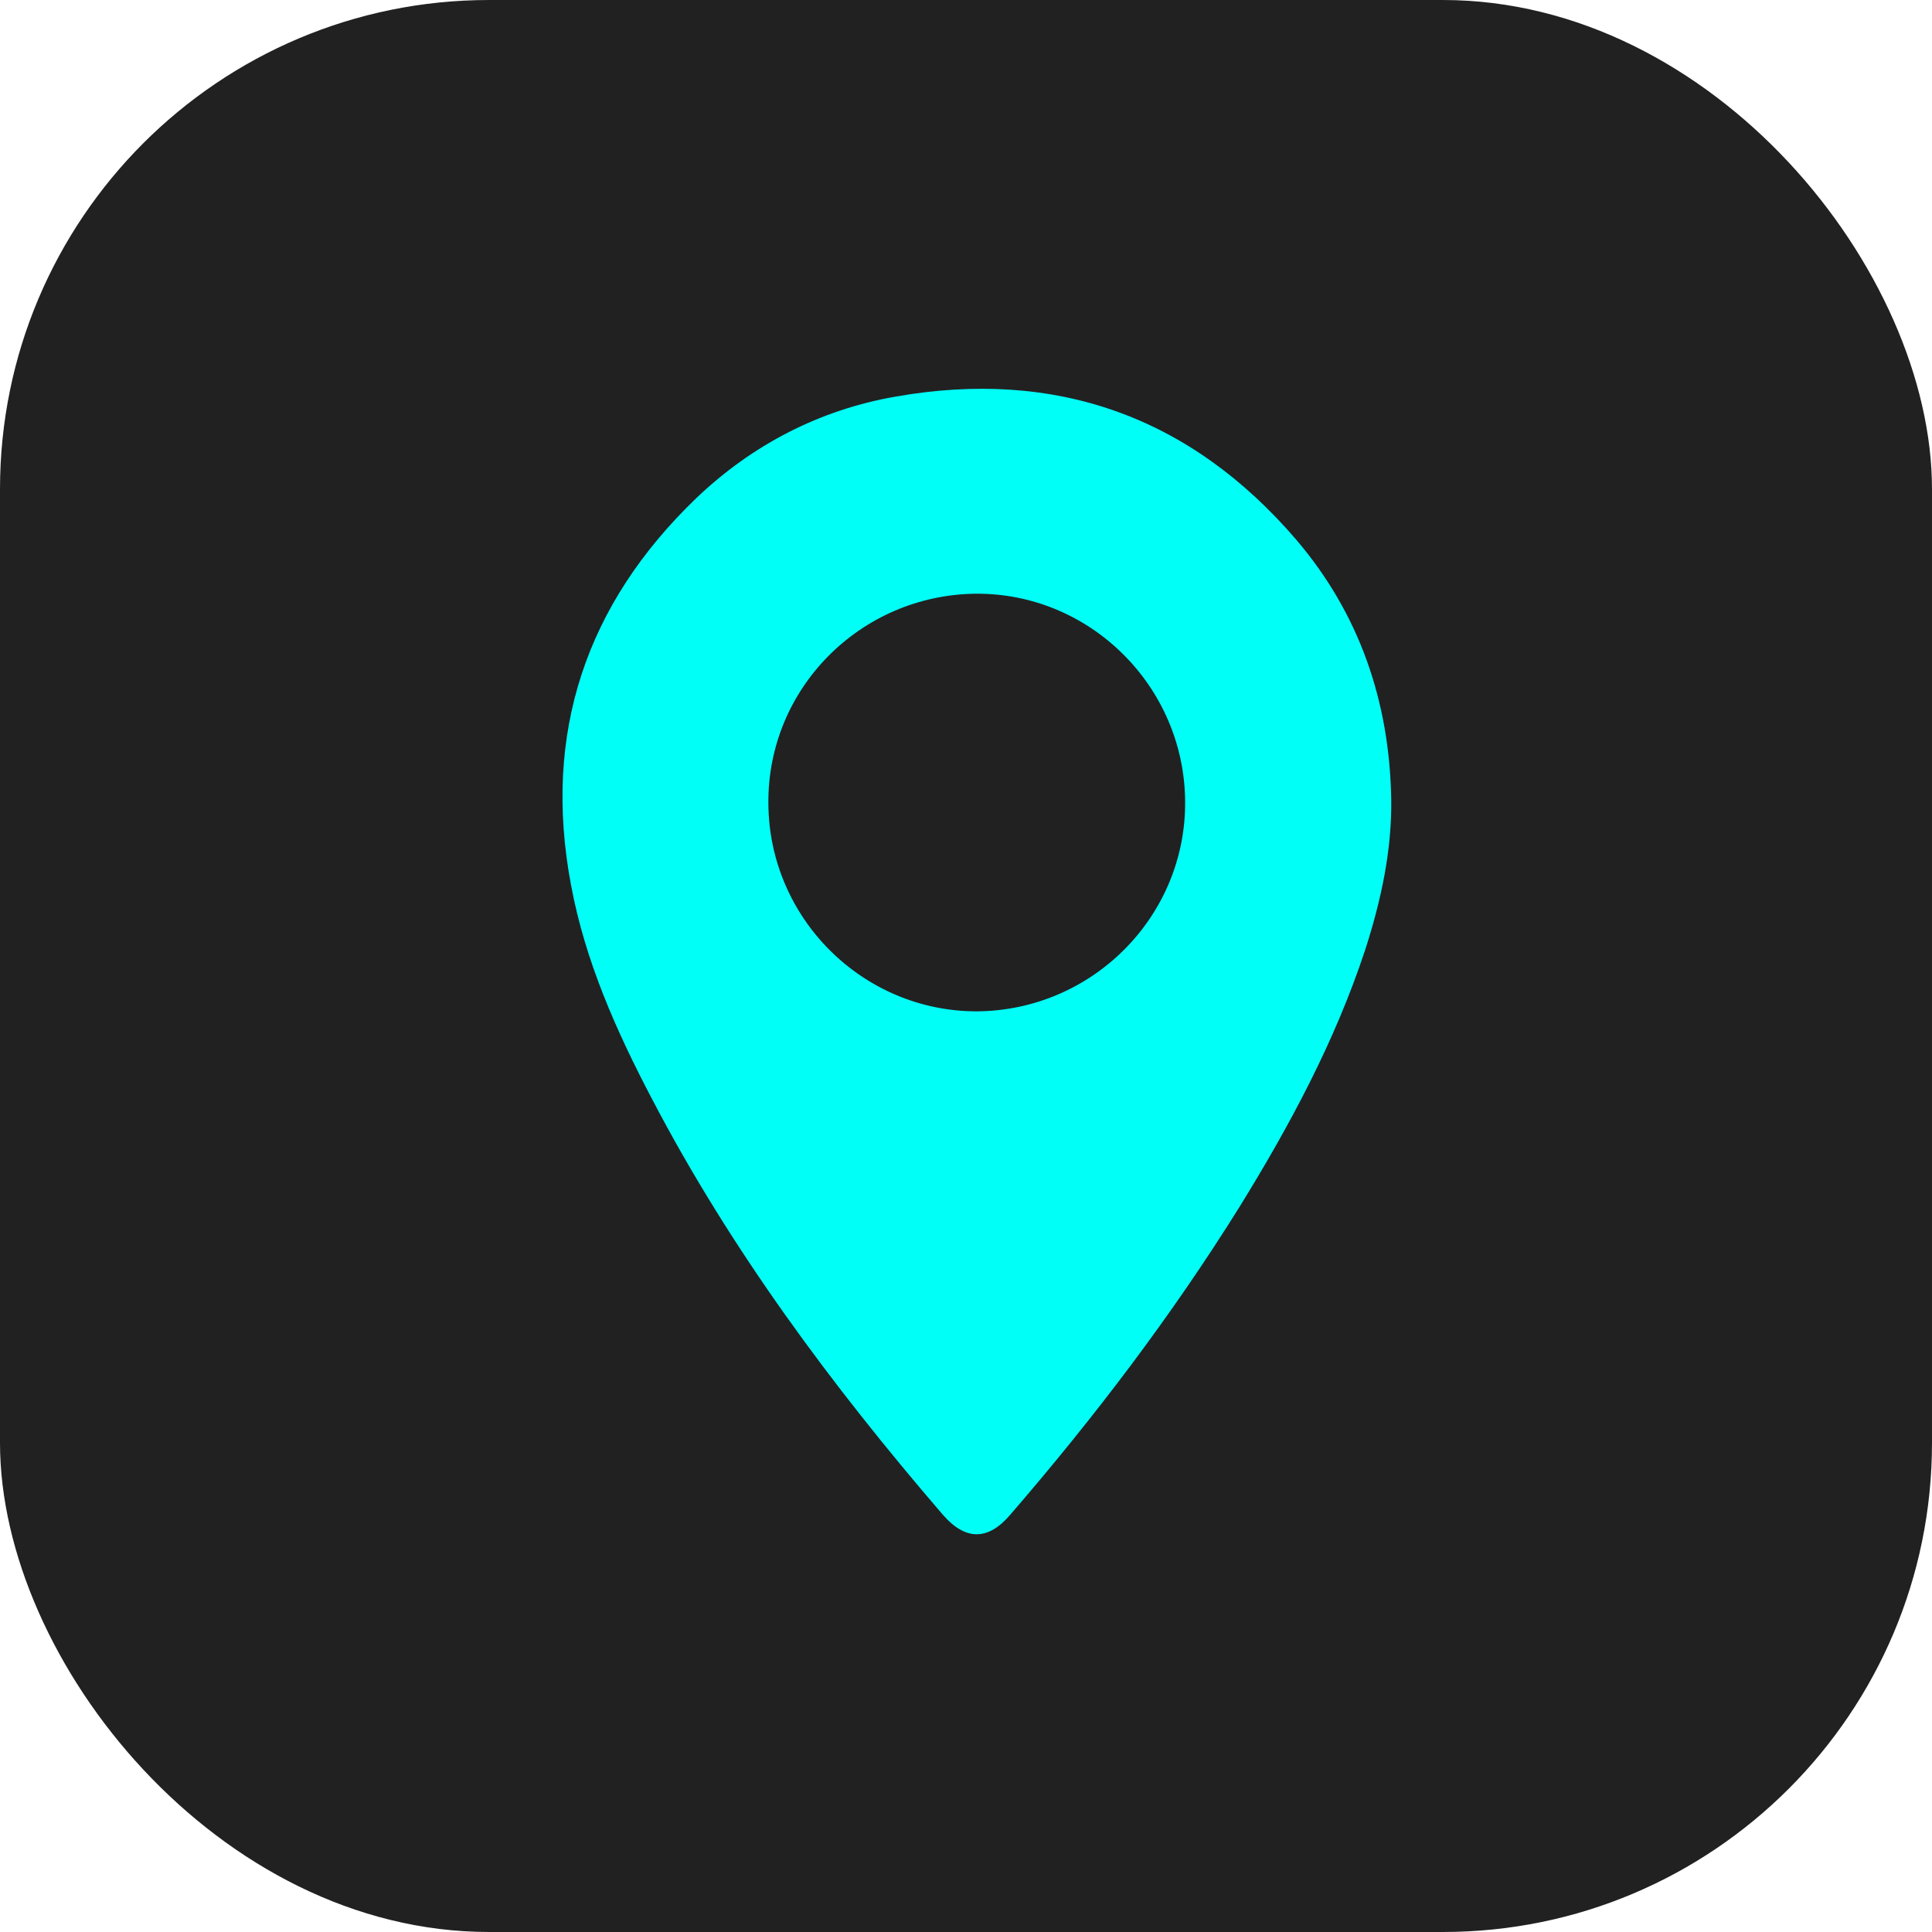
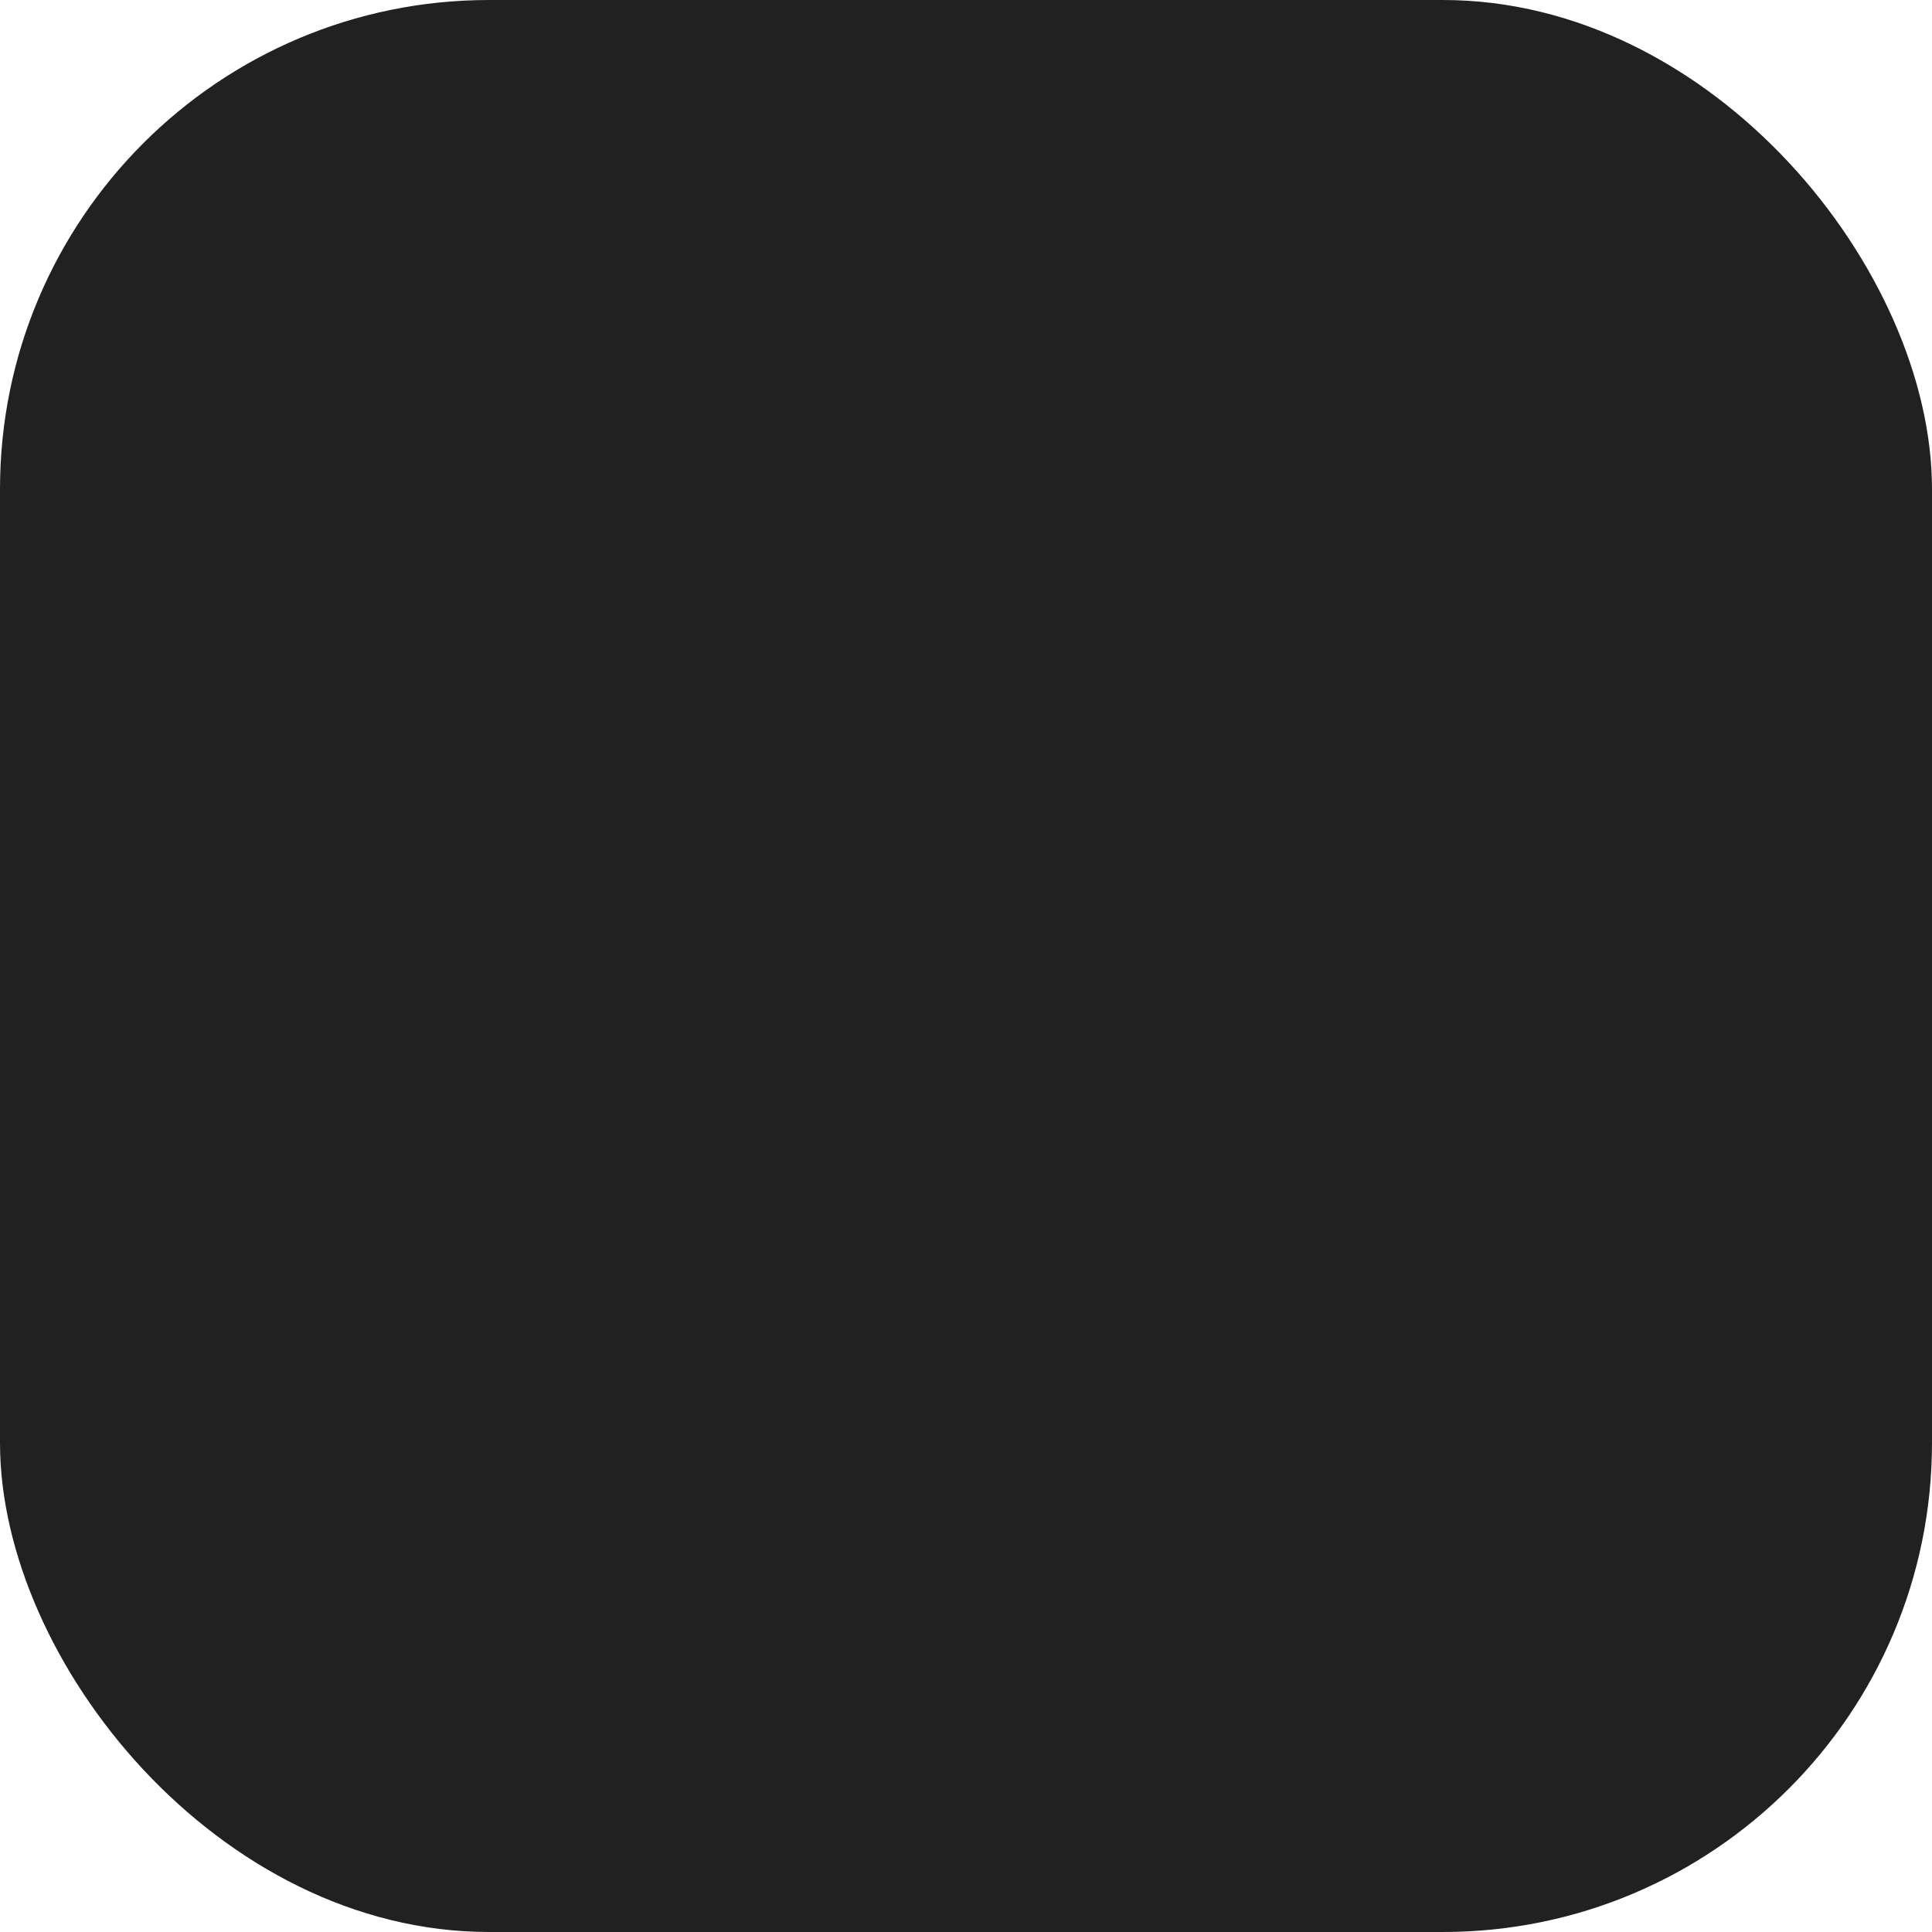
<svg xmlns="http://www.w3.org/2000/svg" width="79" height="79" viewBox="0 0 79 79" fill="none">
  <rect width="79" height="79" rx="20" fill="#212122" />
-   <path d="M56.887 32.65C56.922 34.778 56.468 36.836 55.822 38.842C54.584 42.593 52.735 46.029 50.677 49.361C47.903 53.809 44.746 57.96 41.309 61.938C40.402 63.002 39.478 63.002 38.553 61.938C34.018 56.669 29.884 51.105 26.657 44.93C25.192 42.139 23.918 39.278 23.343 36.156C22.191 29.981 23.953 24.713 28.471 20.369C30.756 18.189 33.512 16.759 36.617 16.218C43.158 15.066 48.671 17.02 52.997 22.061C55.578 25.079 56.817 28.672 56.887 32.667M39.949 41.354C44.676 41.319 48.496 37.464 48.461 32.772C48.426 28.062 44.571 24.242 39.897 24.277C35.187 24.329 31.384 28.149 31.419 32.842C31.436 37.551 35.291 41.371 39.966 41.354" fill="#00FFF7" />
</svg>